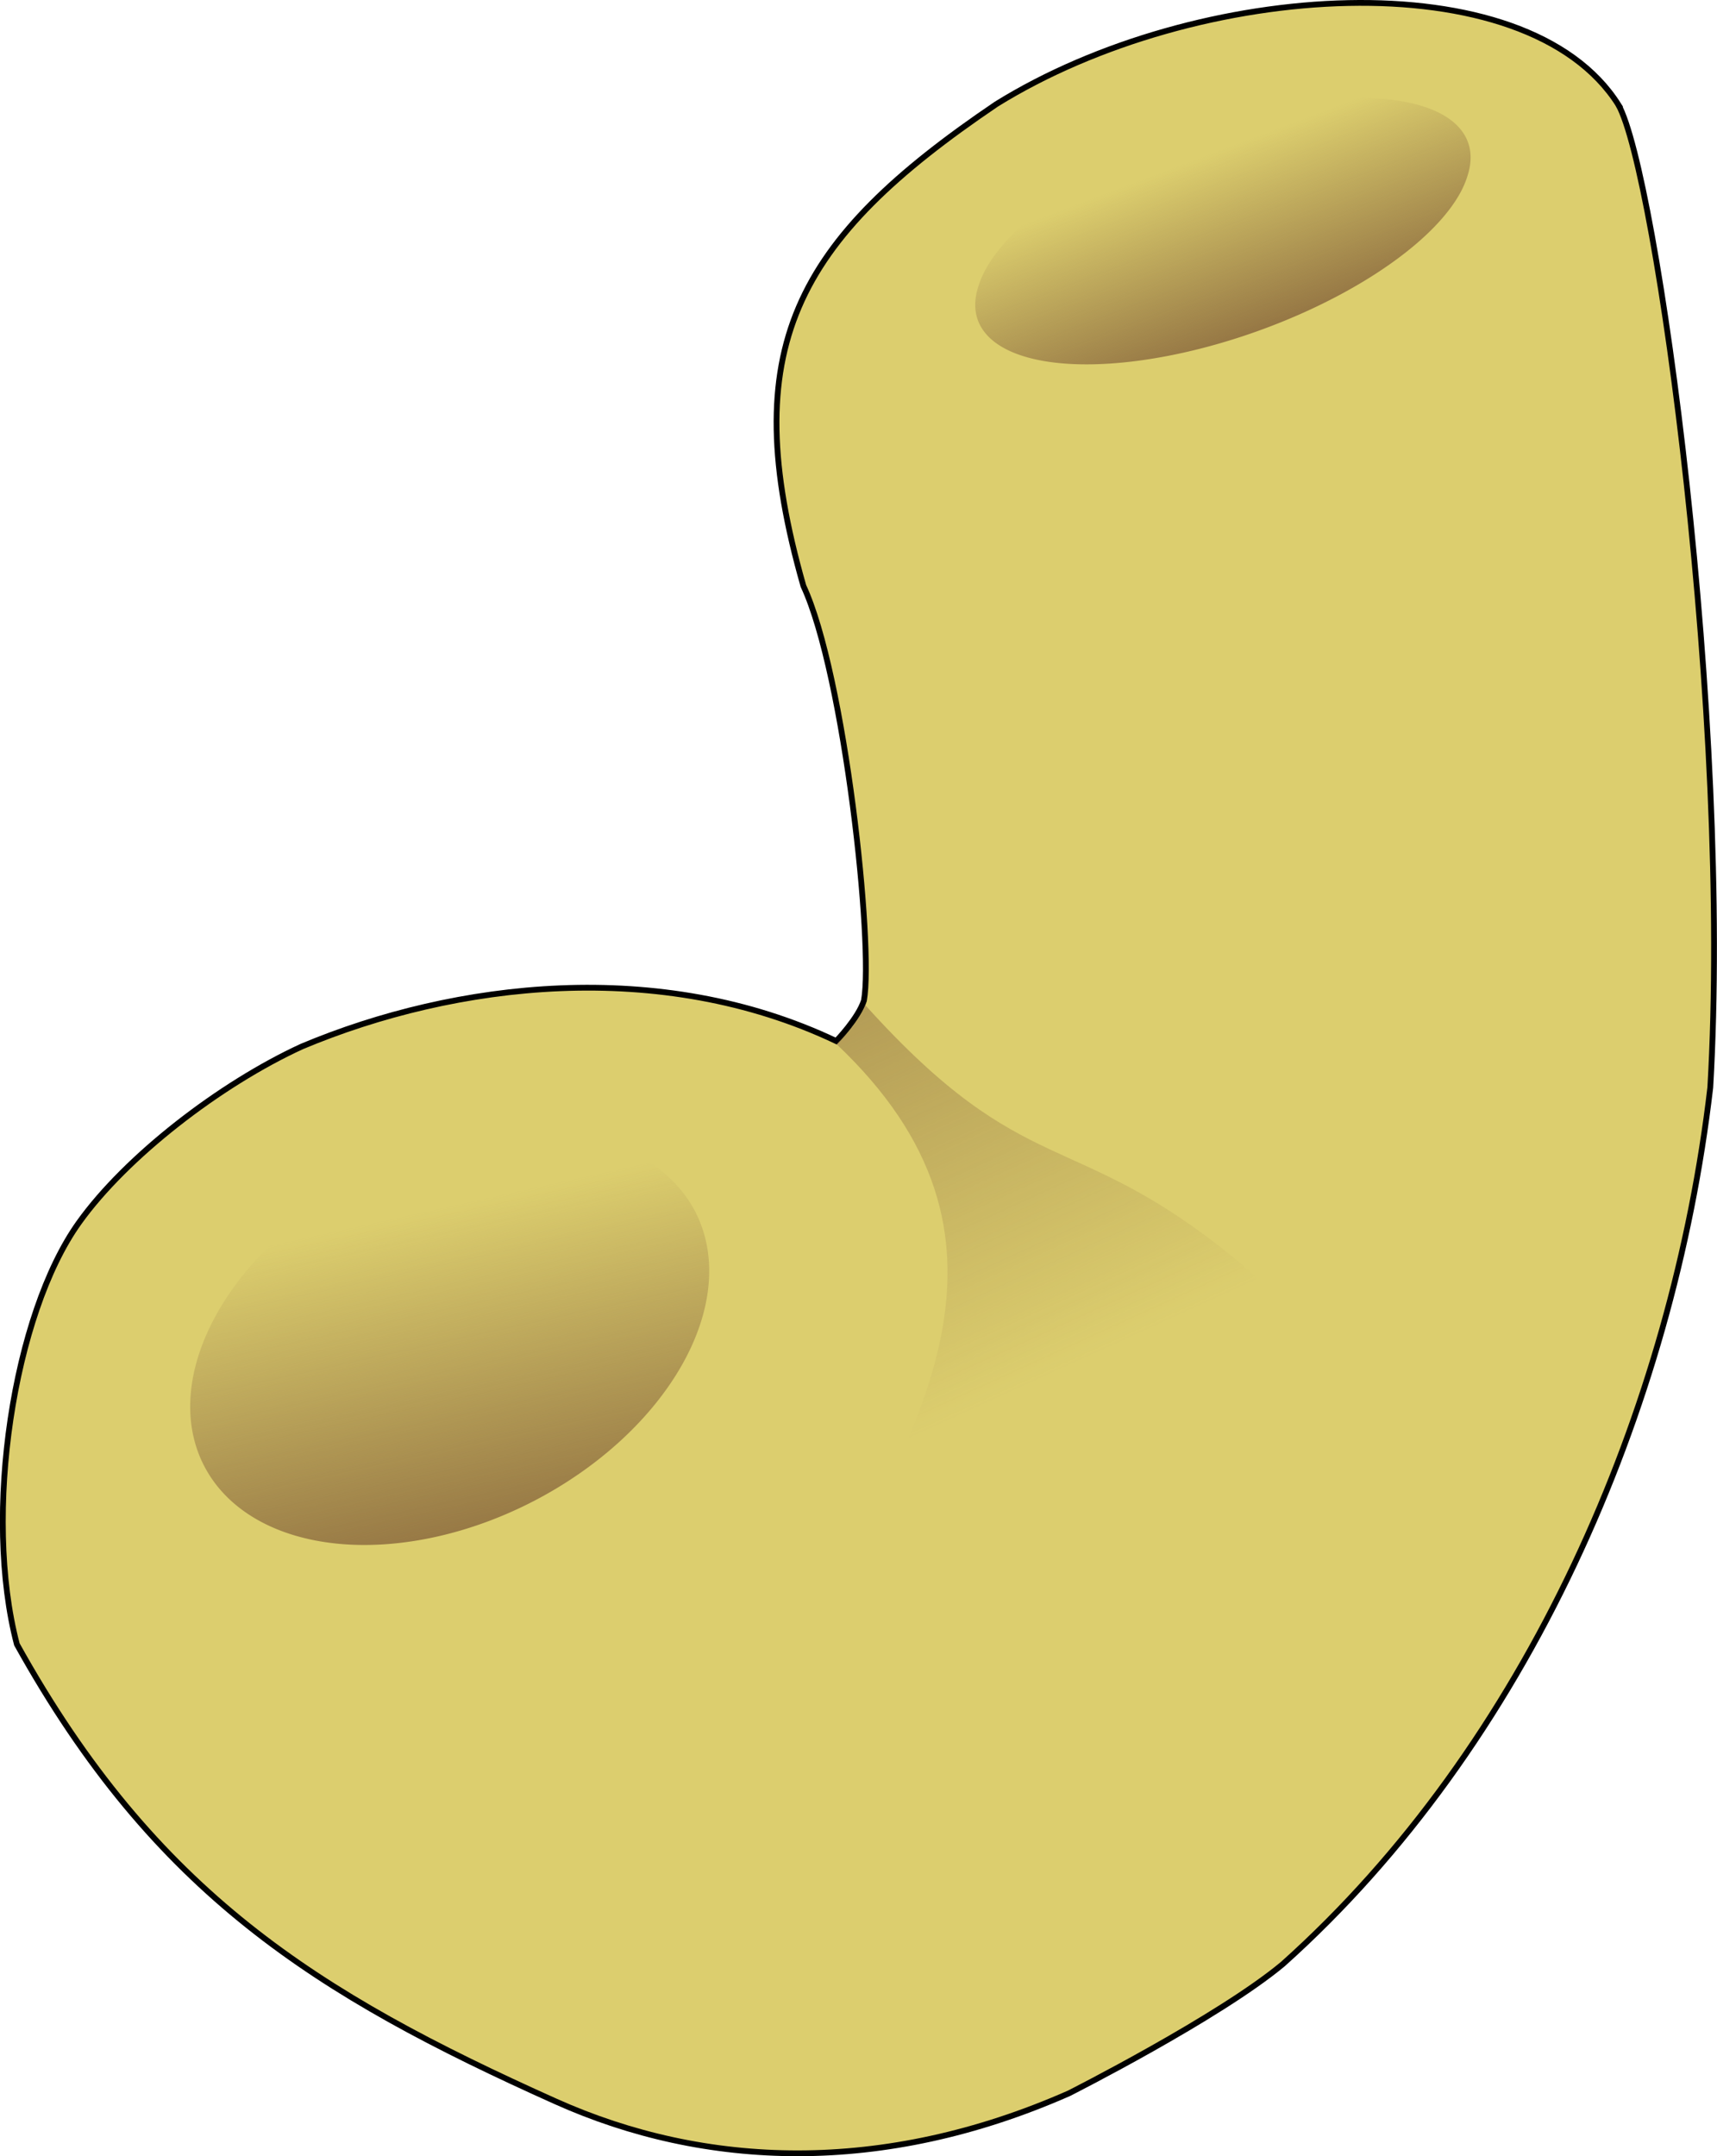
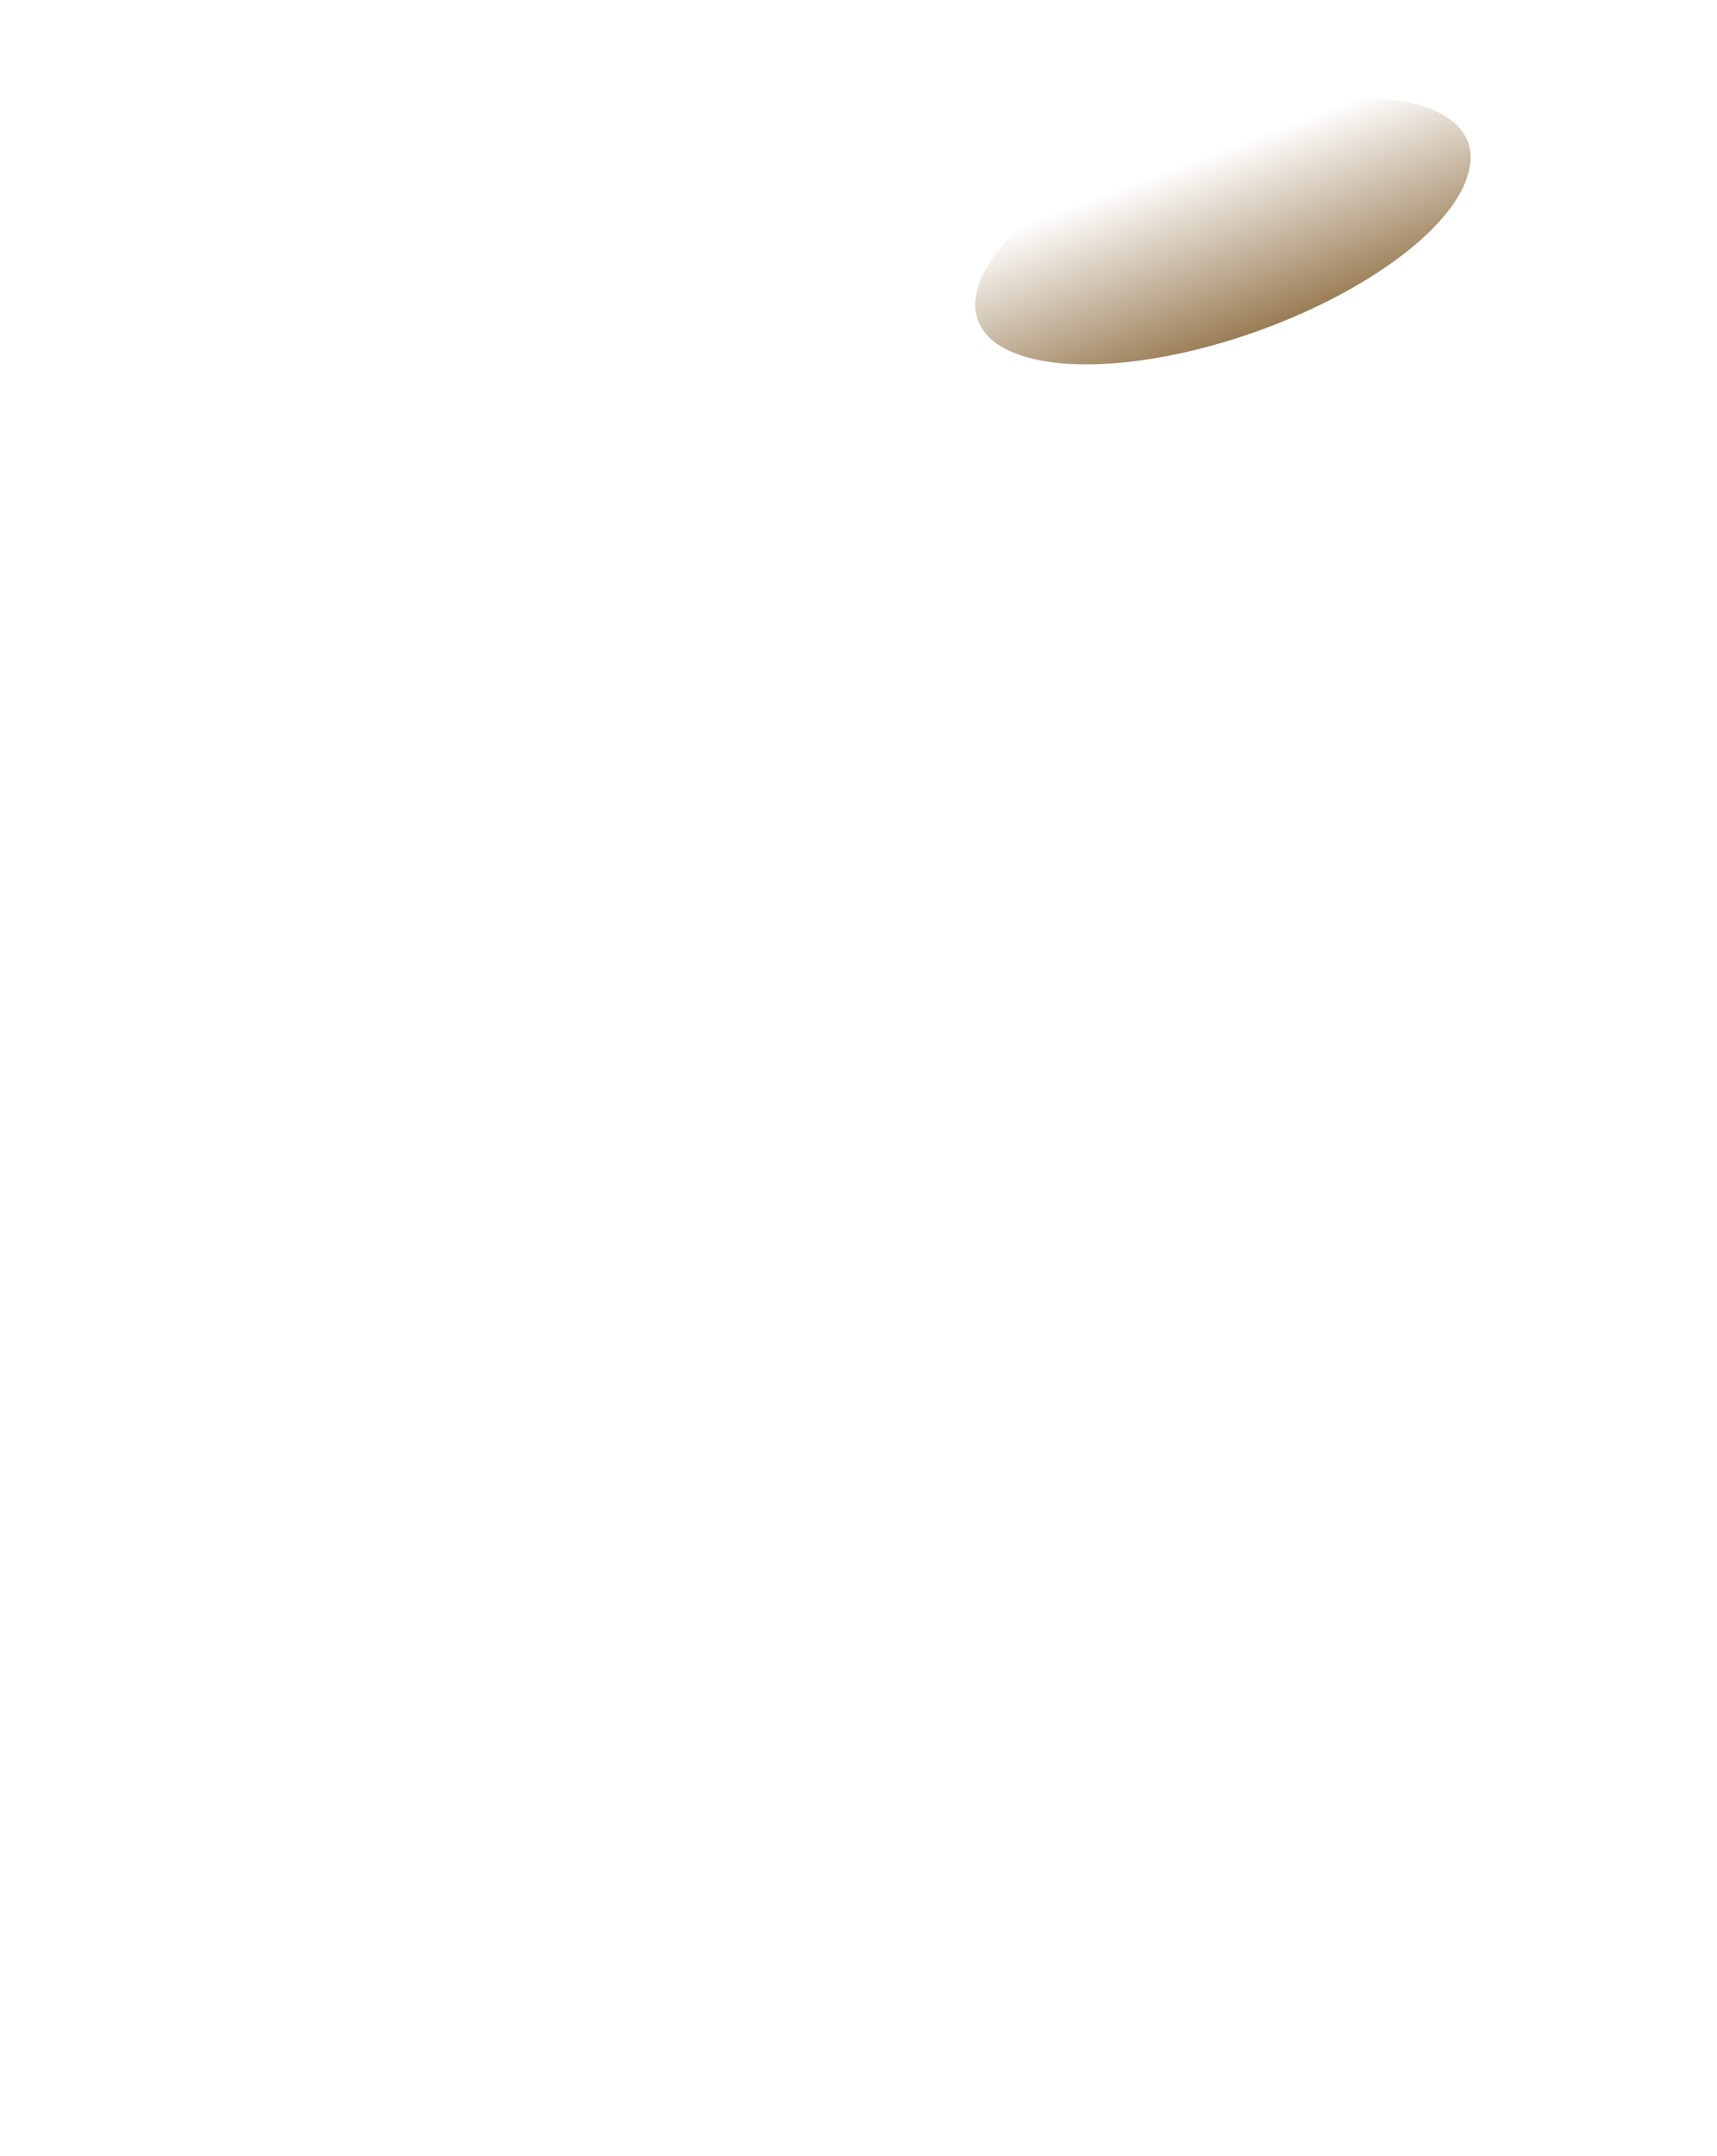
<svg xmlns="http://www.w3.org/2000/svg" xmlns:xlink="http://www.w3.org/1999/xlink" viewBox="0 0 1202.66 1509.719">
  <defs>
    <linearGradient id="a">
      <stop stop-color="#8d6c3f" offset="0" />
      <stop stop-color="#8d6c3f" stop-opacity="0" offset="1" />
    </linearGradient>
    <linearGradient id="d" x1="290.36" x2="351.5" y1="335.3" y2="292.29" gradientUnits="userSpaceOnUse" xlink:href="#a" />
    <linearGradient id="c" x1="270.84" x2="284.82" y1="111.5" y2="70.985" gradientUnits="userSpaceOnUse" xlink:href="#a" />
    <linearGradient id="b" x1="325.68" x2="230.53" y1="176.05" y2="280.99" gradientTransform="matrix(-3.86 -1.23 -1.23 3.86 1986.2 154.82)" gradientUnits="userSpaceOnUse" xlink:href="#a" />
  </defs>
-   <path d="m1133.6 73.364c-64.518-102.18-295.15-87.636-435.67-0.475-141.2 95.49-182.71 171.06-135.19 337.4 28.799 61.724 49.312 251.53 42.413 290.23-4.002 12.56-19.426 28.399-19.426 28.399-123.32-58.492-266.71-41.346-374.3 3.809-57.362 26.352-123.05 77.032-156.16 123.37-45.952 64.306-67.287 204.27-43.429 295.25 96.7 173.85 209.12 244.58 377.37 320.03 104.71 46.951 229 51.798 359.5-5.663 0 0 105.13-53.134 149.93-90.58 171.17-153.23 273.11-388.35 299.32-613.69 14.929-256.76-37.562-640.43-64.366-688.08z" fill="#dcce6e" stroke="#000" stroke-width="4.051" />
-   <path transform="matrix(-3.622 -2.108 -2.878 2.672 2378.2 815.52)" d="m361.22 304.27a33.356 47.186 0 1 1 -66.712 0 33.356 47.186 0 1 1 66.712 0z" fill="url(#d)" fill-rule="evenodd" />
  <path transform="matrix(-7.631 1.711 -1.23 3.86 3100.6 -650.65)" d="m302.59 86.311a22.436 21.86 0 1 1 -44.871 0 22.436 21.86 0 1 1 44.871 0z" fill="url(#c)" />
-   <path d="m585.86 731c142.46 134.59 62.438 266.93-26.477 420.8 306.03 307.56 494.93-116.43 305.2-270.84-113.74-92.566-145.49-51.888-258.45-177.13-4.737 10.358-11.597 18.83-20.275 27.169z" fill="url(#b)" />
</svg>